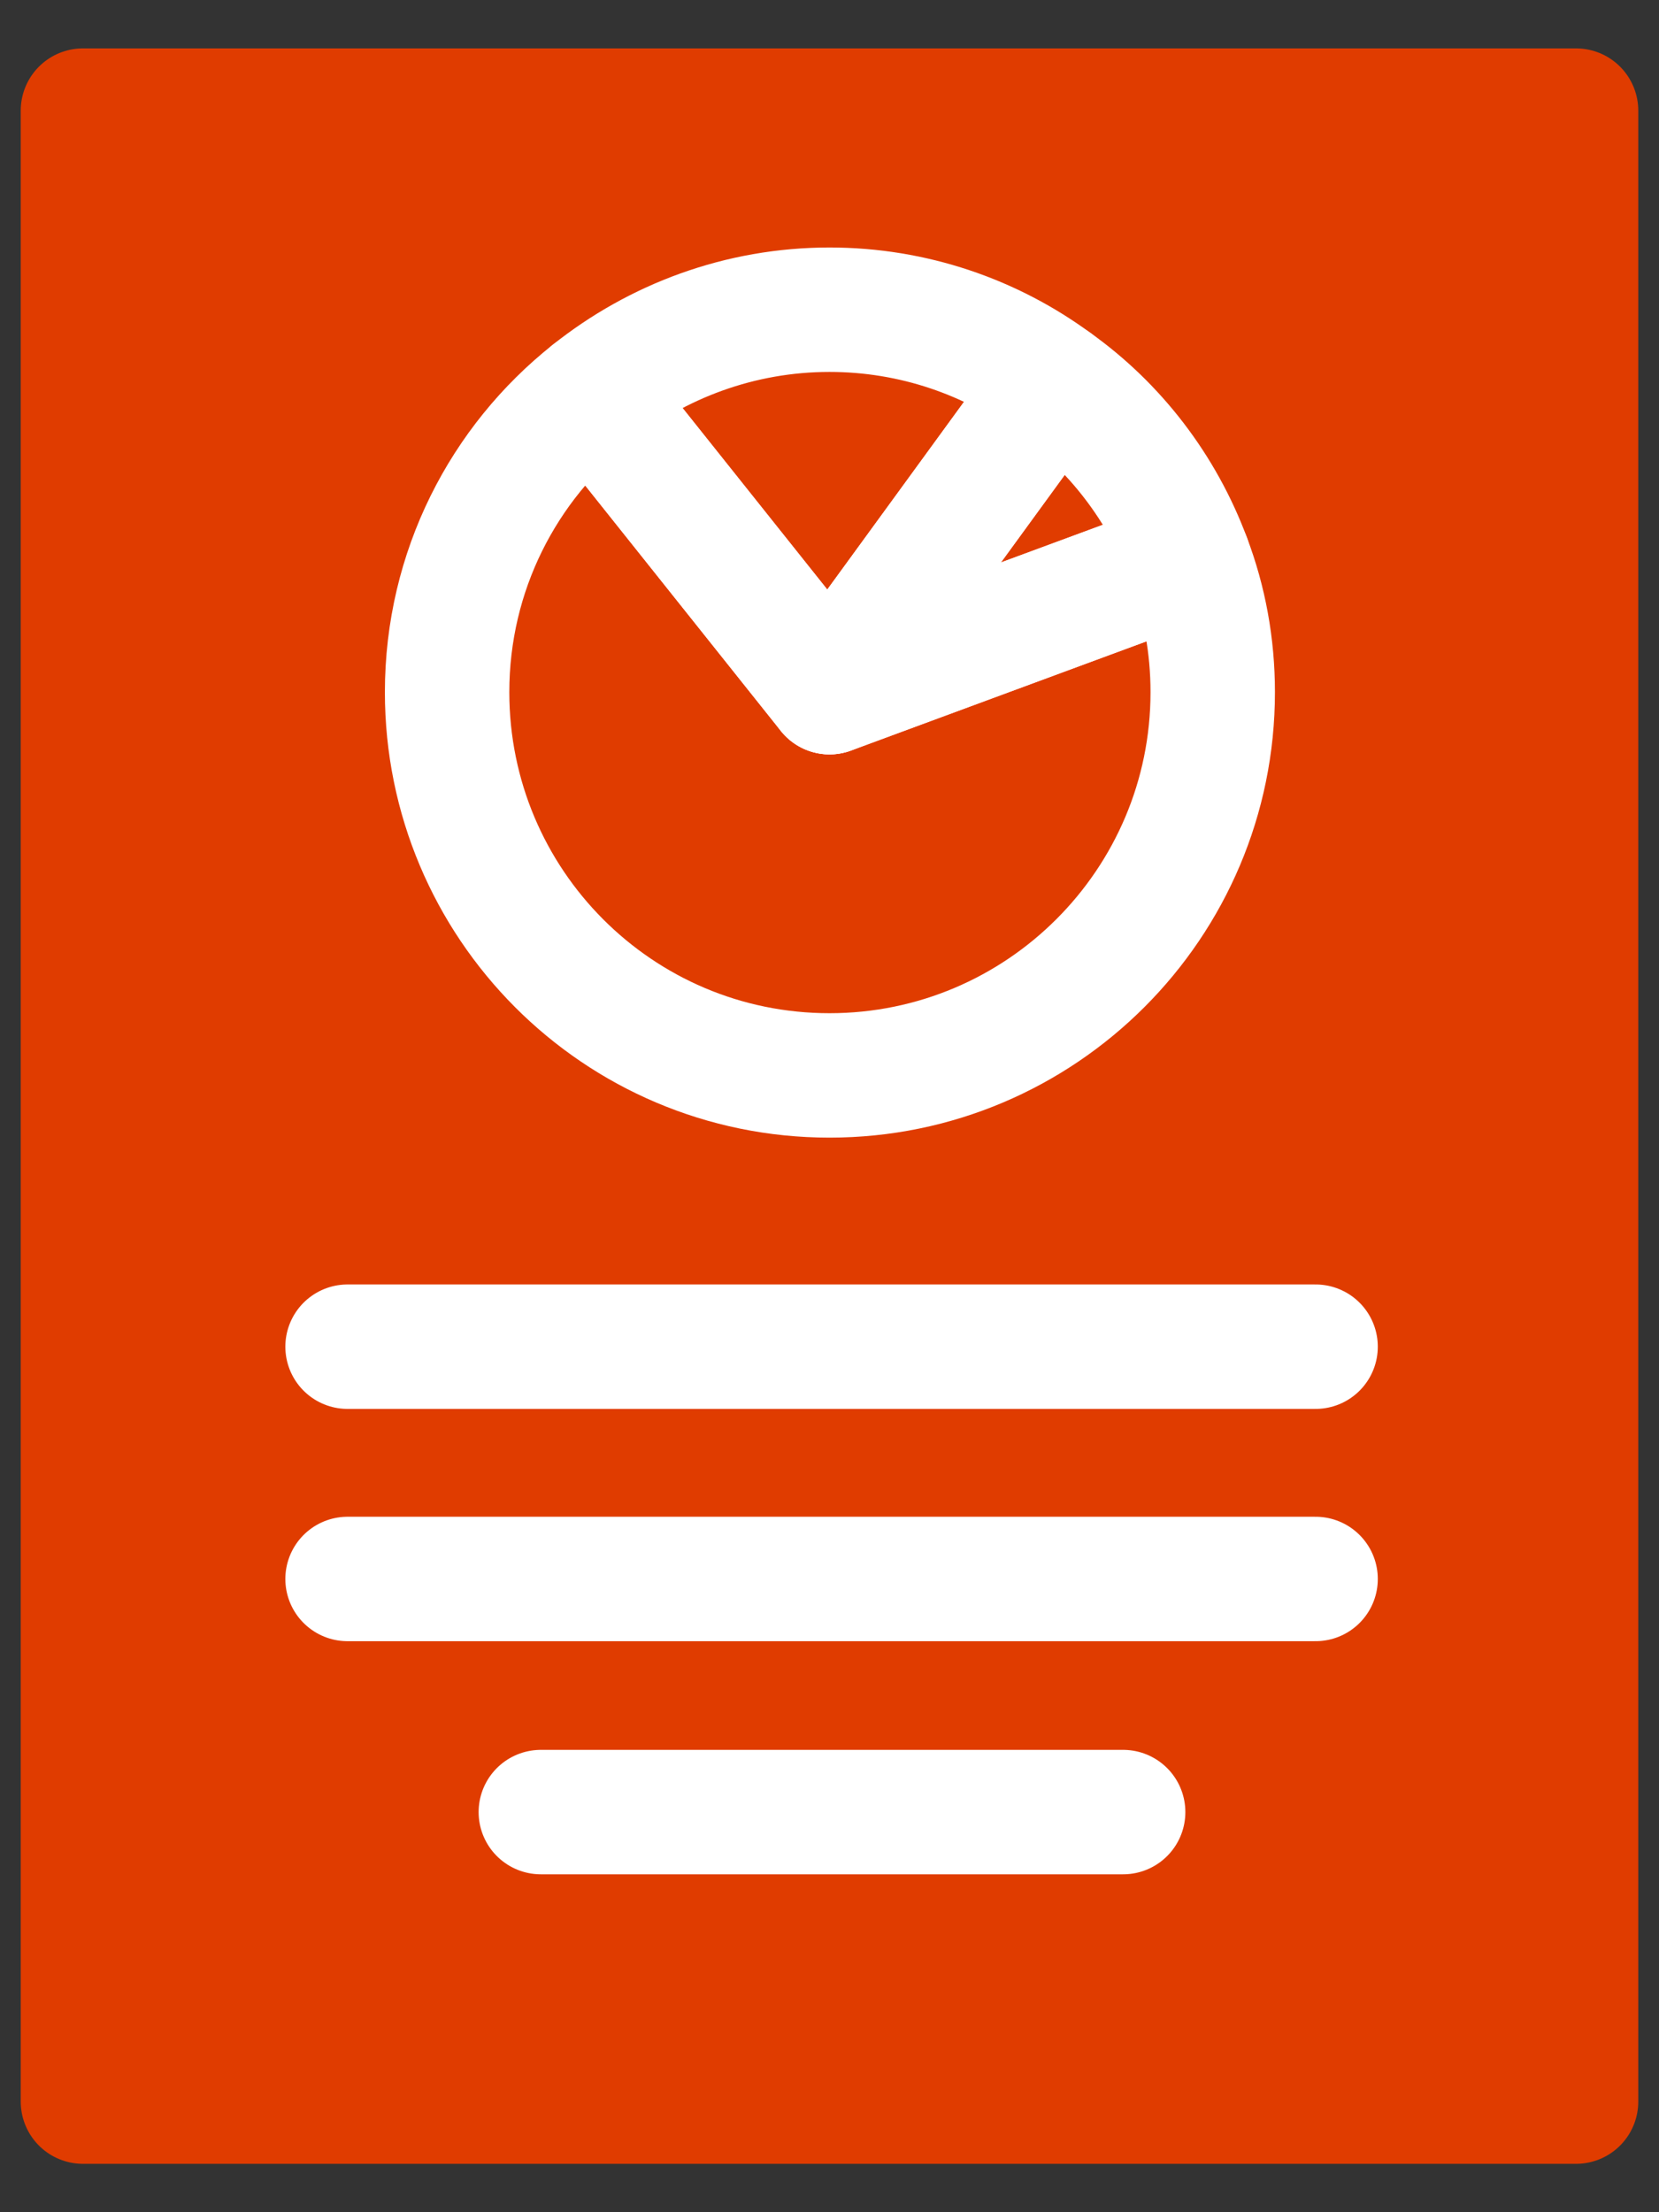
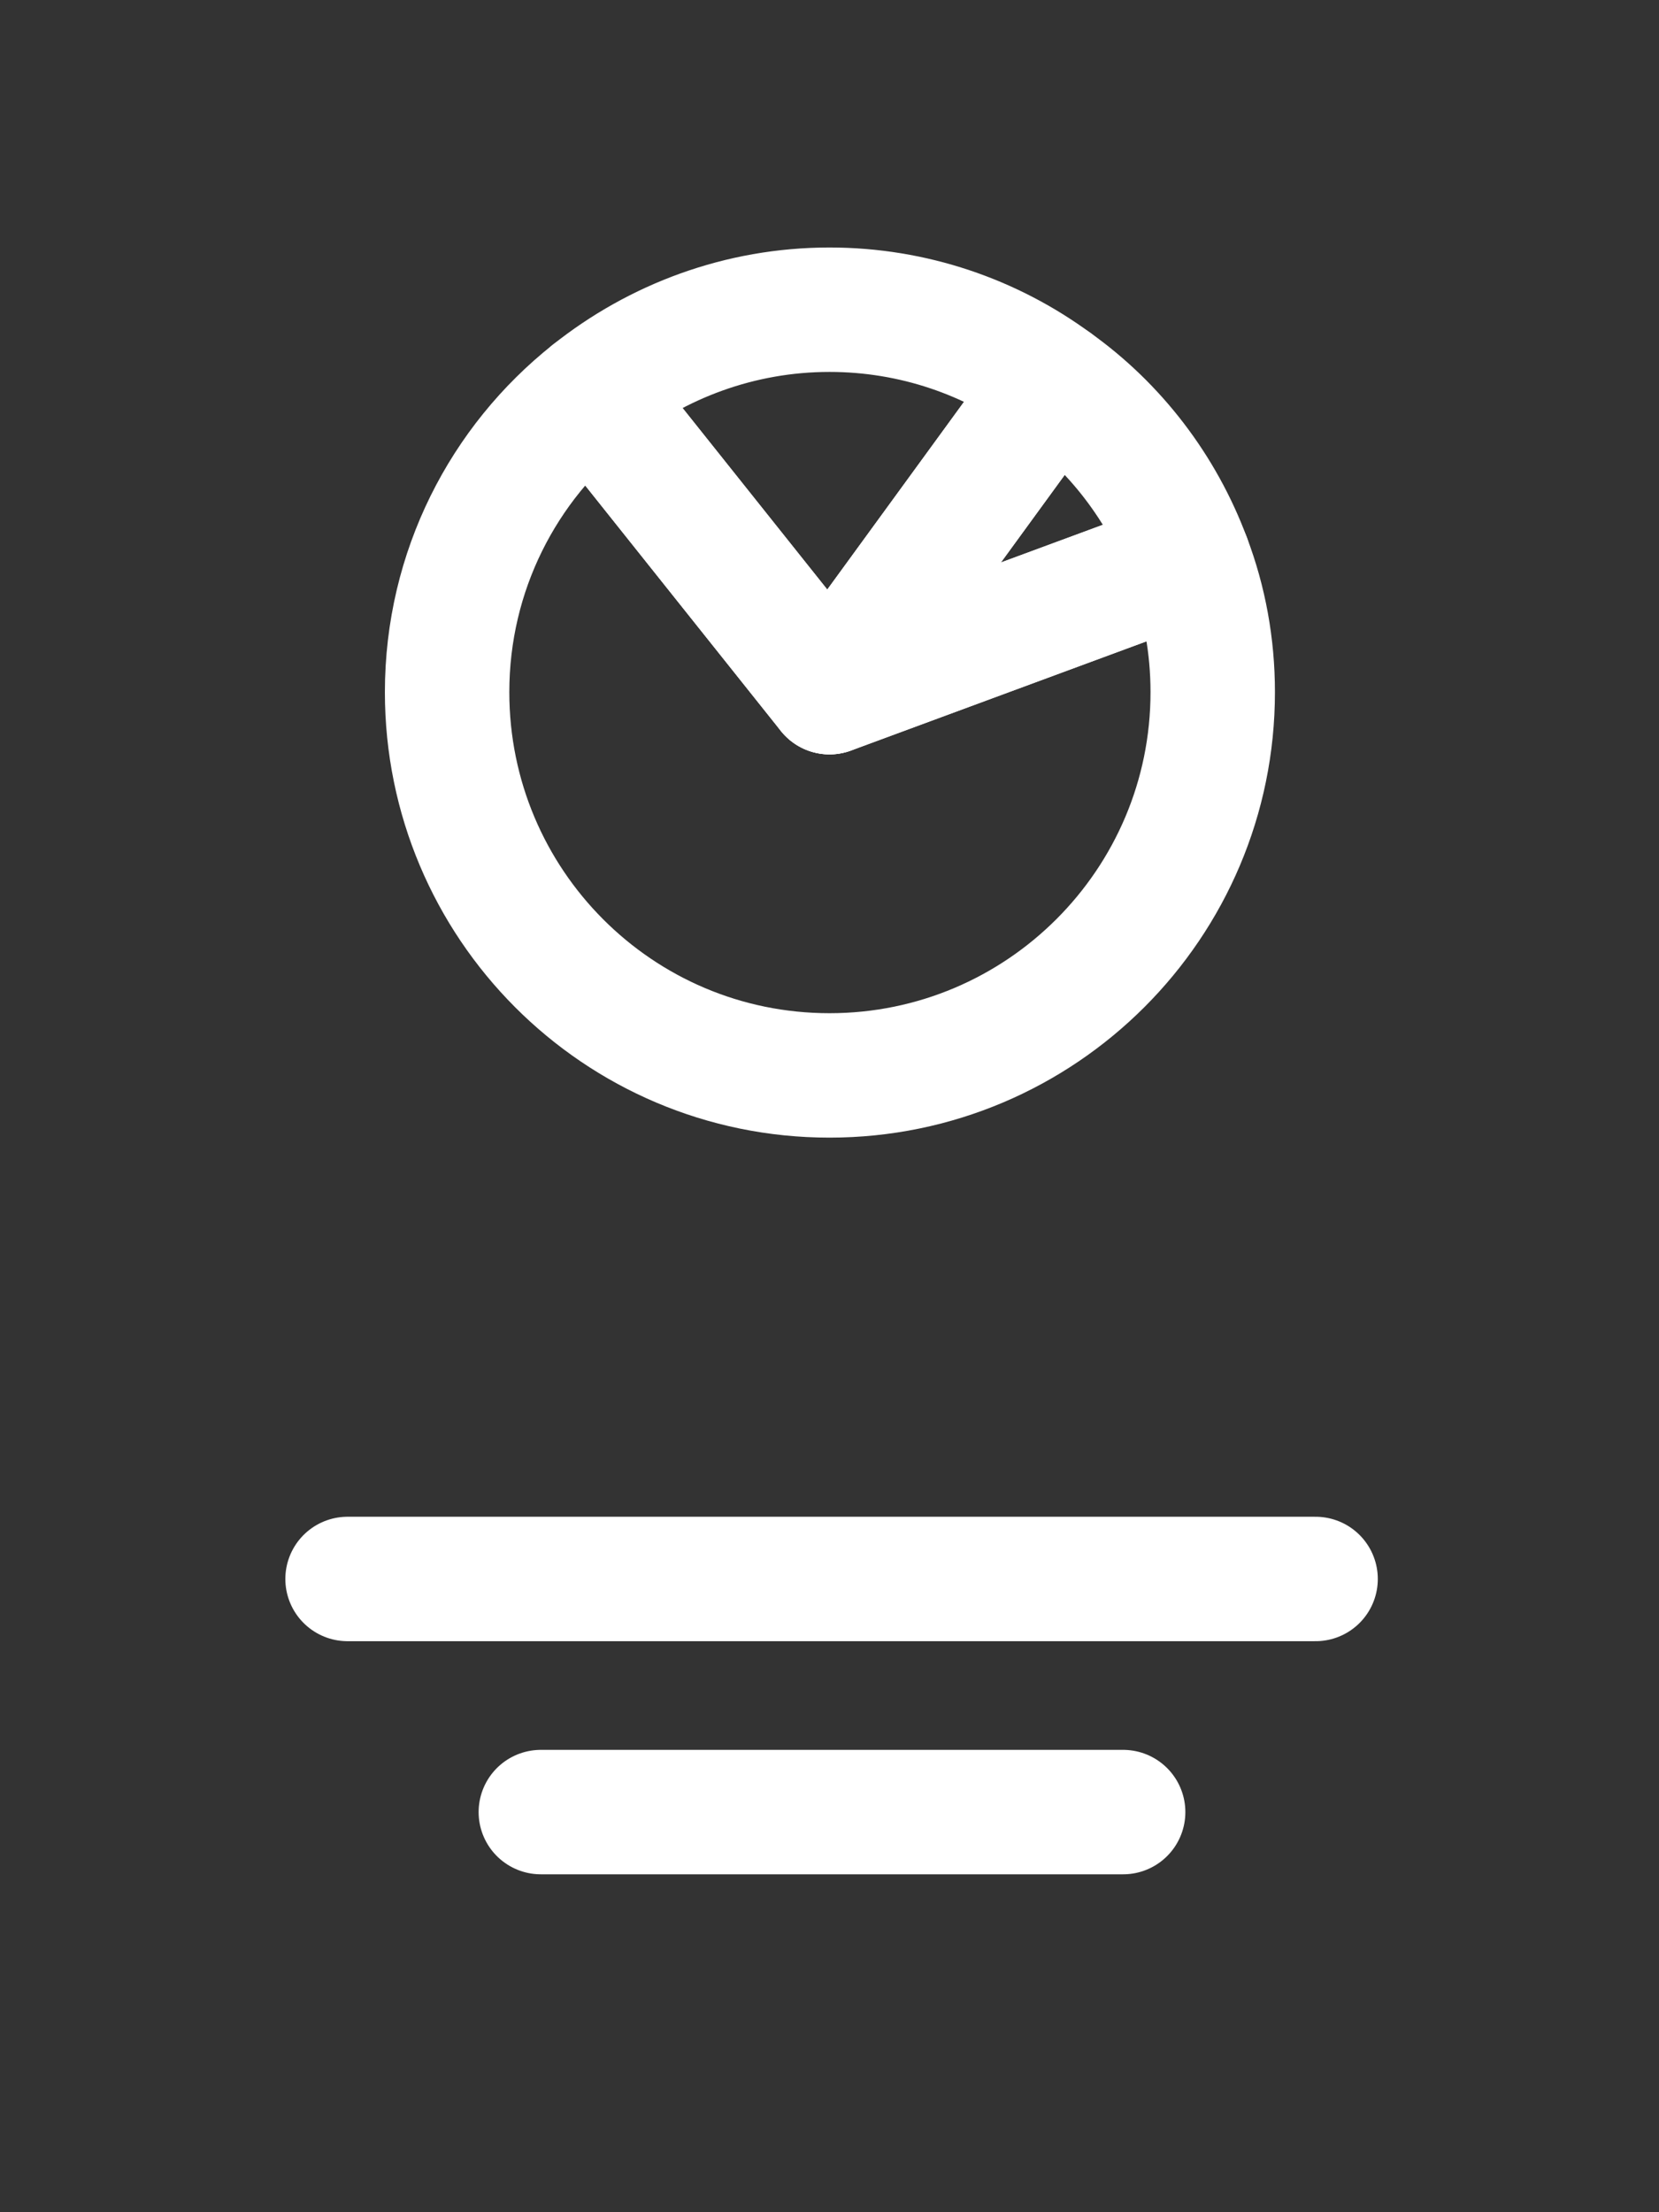
<svg xmlns="http://www.w3.org/2000/svg" width="30" height="40" viewBox="0 0 30 40" fill="none">
  <rect x="0" y="0" width="30" height="40" fill="#333333" stroke="none" />
-   <path d="M28.5 2H1.5V38H28.5V2Z" fill="#E03C00" stroke="#E03C00" stroke-width="2.25" stroke-linecap="round" stroke-linejoin="round" />
  <path d="M19.065 6.935L15 12.515L10.695 7.115C11.88 6.17 13.38 5.6 15 5.6C16.515 5.6 17.925 6.095 19.065 6.935Z" stroke="white" stroke-width="2.25" stroke-linecap="round" stroke-linejoin="round" />
  <path d="M21.93 12.515C21.93 16.34 18.825 19.445 15 19.445C11.175 19.445 8.085 16.34 8.085 12.515C8.085 10.325 9.105 8.375 10.695 7.115L15 12.515L21.495 10.115C21.78 10.865 21.93 11.675 21.93 12.515Z" stroke="white" stroke-width="2.25" stroke-linecap="round" stroke-linejoin="round" />
  <path d="M21.495 10.115L15 12.515L19.065 6.935C20.16 7.715 21.015 8.825 21.495 10.115Z" stroke="white" stroke-width="2.25" stroke-linecap="round" stroke-linejoin="round" />
-   <path d="M6.285 24.35H23.79" stroke="white" stroke-width="2.25" stroke-linecap="round" stroke-linejoin="round" />
  <path d="M6.285 28.55H23.79" stroke="white" stroke-width="2.25" stroke-linecap="round" stroke-linejoin="round" />
  <path d="M9.78 32.765H20.31" stroke="white" stroke-width="2.25" stroke-linecap="round" stroke-linejoin="round" />
</svg>